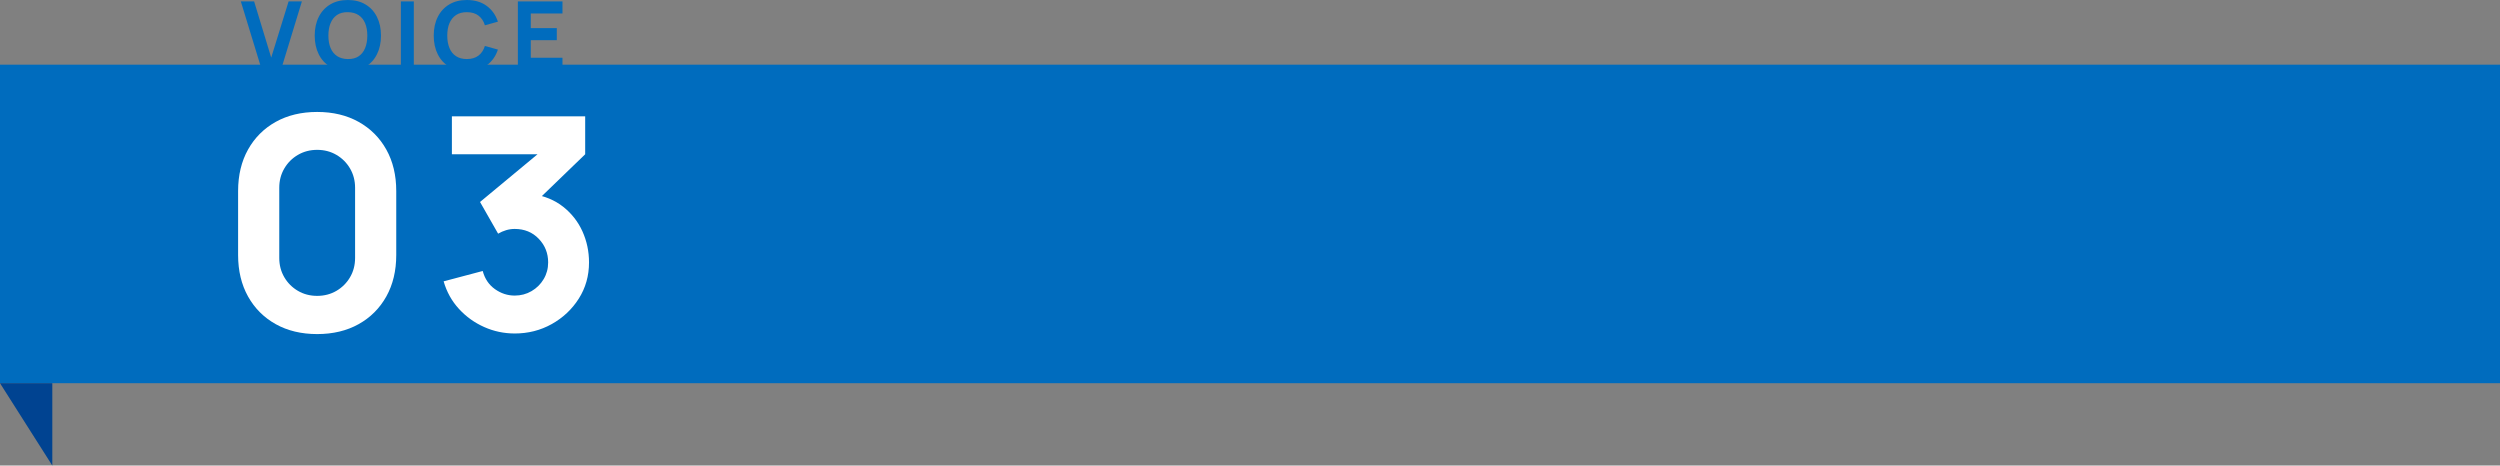
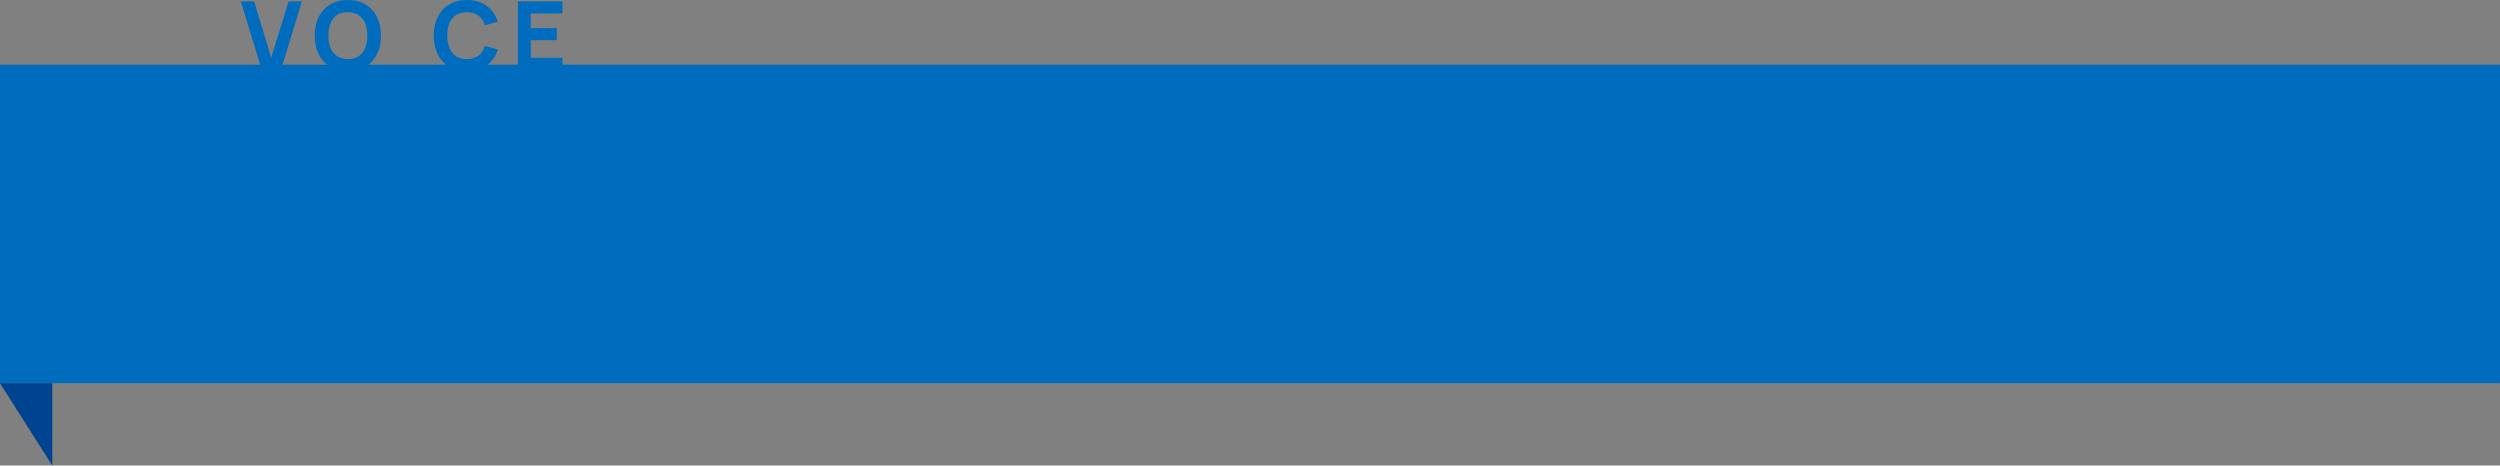
<svg xmlns="http://www.w3.org/2000/svg" id="_レイヤー_2" data-name="レイヤー 2" viewBox="0 0 760.38 141.6">
  <rect x="0" y="0" width="760.38" height="141.6" fill="#808080" stroke="none" />
  <defs>
    <style>
      .cls-1 {
        fill: #fff;
      }

      .cls-2 {
        fill: #004391;
      }

      .cls-3 {
        fill: #006cbe;
      }
    </style>
  </defs>
  <g id="_デザイン" data-name="デザイン">
    <g>
      <rect class="cls-3" y="19.67" width="760.38" height="96.88" />
      <g>
        <path class="cls-3" d="M79.61,21.22L73.25.43h4.04l5.2,17.09L87.78.43h4.04l-6.35,20.79h-5.86Z" />
        <path class="cls-3" d="M105.8,21.66c-2.08,0-3.87-.45-5.38-1.36-1.51-.9-2.67-2.17-3.48-3.8-.81-1.63-1.22-3.52-1.22-5.67s.41-4.05,1.22-5.67c.81-1.63,1.97-2.89,3.48-3.8,1.51-.91,3.3-1.36,5.38-1.36s3.87.45,5.38,1.36c1.51.9,2.67,2.17,3.48,3.8.81,1.63,1.22,3.52,1.22,5.67s-.41,4.05-1.22,5.67c-.81,1.63-1.97,2.89-3.48,3.8-1.51.91-3.3,1.36-5.38,1.36ZM105.8,17.96c1.32.02,2.42-.26,3.29-.85s1.53-1.42,1.97-2.5c.44-1.08.66-2.34.66-3.78s-.22-2.69-.66-3.75-1.09-1.88-1.97-2.47-1.97-.89-3.29-.91c-1.32-.02-2.42.26-3.29.85s-1.53,1.42-1.97,2.5c-.44,1.08-.66,2.34-.66,3.78s.22,2.7.66,3.75c.44,1.06,1.09,1.88,1.97,2.47s1.97.89,3.29.91Z" />
-         <path class="cls-3" d="M121.93,21.22V.43h3.93v20.79h-3.93Z" />
        <path class="cls-3" d="M142,21.66c-2.08,0-3.87-.45-5.38-1.36-1.51-.9-2.67-2.17-3.48-3.8-.81-1.63-1.22-3.52-1.22-5.67s.41-4.05,1.22-5.67c.81-1.63,1.97-2.89,3.48-3.8,1.51-.91,3.3-1.36,5.38-1.36,2.39,0,4.39.59,6.01,1.78,1.62,1.18,2.76,2.79,3.43,4.81l-3.96,1.1c-.38-1.26-1.03-2.24-1.95-2.94-.91-.7-2.09-1.05-3.54-1.05-1.32,0-2.42.29-3.3.88-.88.59-1.54,1.42-1.99,2.48s-.66,2.32-.66,3.77.22,2.7.66,3.77,1.1,1.9,1.99,2.48c.88.59,1.98.88,3.3.88,1.44,0,2.62-.35,3.54-1.05.92-.7,1.56-1.68,1.95-2.93l3.96,1.1c-.66,2.02-1.81,3.62-3.43,4.81-1.62,1.18-3.63,1.78-6.01,1.78Z" />
        <path class="cls-3" d="M157.51,21.22V.43h13.57v3.67h-9.64v4.45h7.91v3.67h-7.91v5.34h9.64v3.67h-13.57Z" />
      </g>
      <g>
-         <path class="cls-1" d="M96.47,101.61c-4.8,0-9.01-1.01-12.61-3.02-3.6-2.01-6.41-4.82-8.42-8.42-2.01-3.6-3.02-7.81-3.02-12.61v-19.46c0-4.8,1.01-9.01,3.02-12.61,2.01-3.6,4.82-6.41,8.42-8.42,3.6-2.01,7.81-3.02,12.61-3.02s9.01,1.01,12.61,3.02c3.6,2.01,6.41,4.82,8.42,8.42,2.01,3.6,3.02,7.81,3.02,12.61v19.46c0,4.8-1.01,9.01-3.02,12.61-2.01,3.6-4.82,6.41-8.42,8.42-3.6,2.01-7.81,3.02-12.61,3.02ZM96.47,89.99c2.16,0,4.11-.51,5.86-1.53,1.74-1.02,3.12-2.4,4.14-4.14,1.02-1.74,1.53-3.69,1.53-5.86v-21.35c0-2.16-.51-4.11-1.53-5.86-1.02-1.74-2.4-3.12-4.14-4.14-1.74-1.02-3.69-1.53-5.86-1.53s-4.11.51-5.86,1.53c-1.74,1.02-3.12,2.4-4.14,4.14-1.02,1.74-1.53,3.69-1.53,5.86v21.35c0,2.16.51,4.11,1.53,5.86,1.02,1.74,2.4,3.12,4.14,4.14,1.74,1.02,3.69,1.53,5.86,1.53Z" />
-         <path class="cls-1" d="M156.55,101.43c-3.24,0-6.34-.65-9.28-1.96-2.94-1.31-5.5-3.14-7.68-5.52-2.18-2.37-3.73-5.16-4.66-8.38l11.89-3.15c.63,2.37,1.87,4.21,3.72,5.52,1.85,1.31,3.85,1.96,6.01,1.96,1.86,0,3.57-.45,5.11-1.35,1.55-.9,2.78-2.12,3.69-3.65.92-1.53,1.37-3.23,1.37-5.09,0-2.79-.95-5.19-2.86-7.18-1.91-2-4.35-3-7.32-3-.9,0-1.77.13-2.61.38-.84.25-1.65.61-2.43,1.06l-5.5-9.64,20.63-17.12.9,2.61h-30.09v-11.53h40.54v11.53l-16.04,15.49-.09-3.42c3.72.57,6.87,1.87,9.44,3.9,2.57,2.03,4.52,4.52,5.86,7.48,1.33,2.96,2,6.1,2,9.44,0,4.08-1.04,7.75-3.11,11.01-2.07,3.26-4.82,5.84-8.24,7.75s-7.18,2.86-11.26,2.86Z" />
-       </g>
+         </g>
      <polygon class="cls-2" points="15.91 141.6 0 116.55 15.91 116.55 15.91 141.6" />
    </g>
  </g>
</svg>